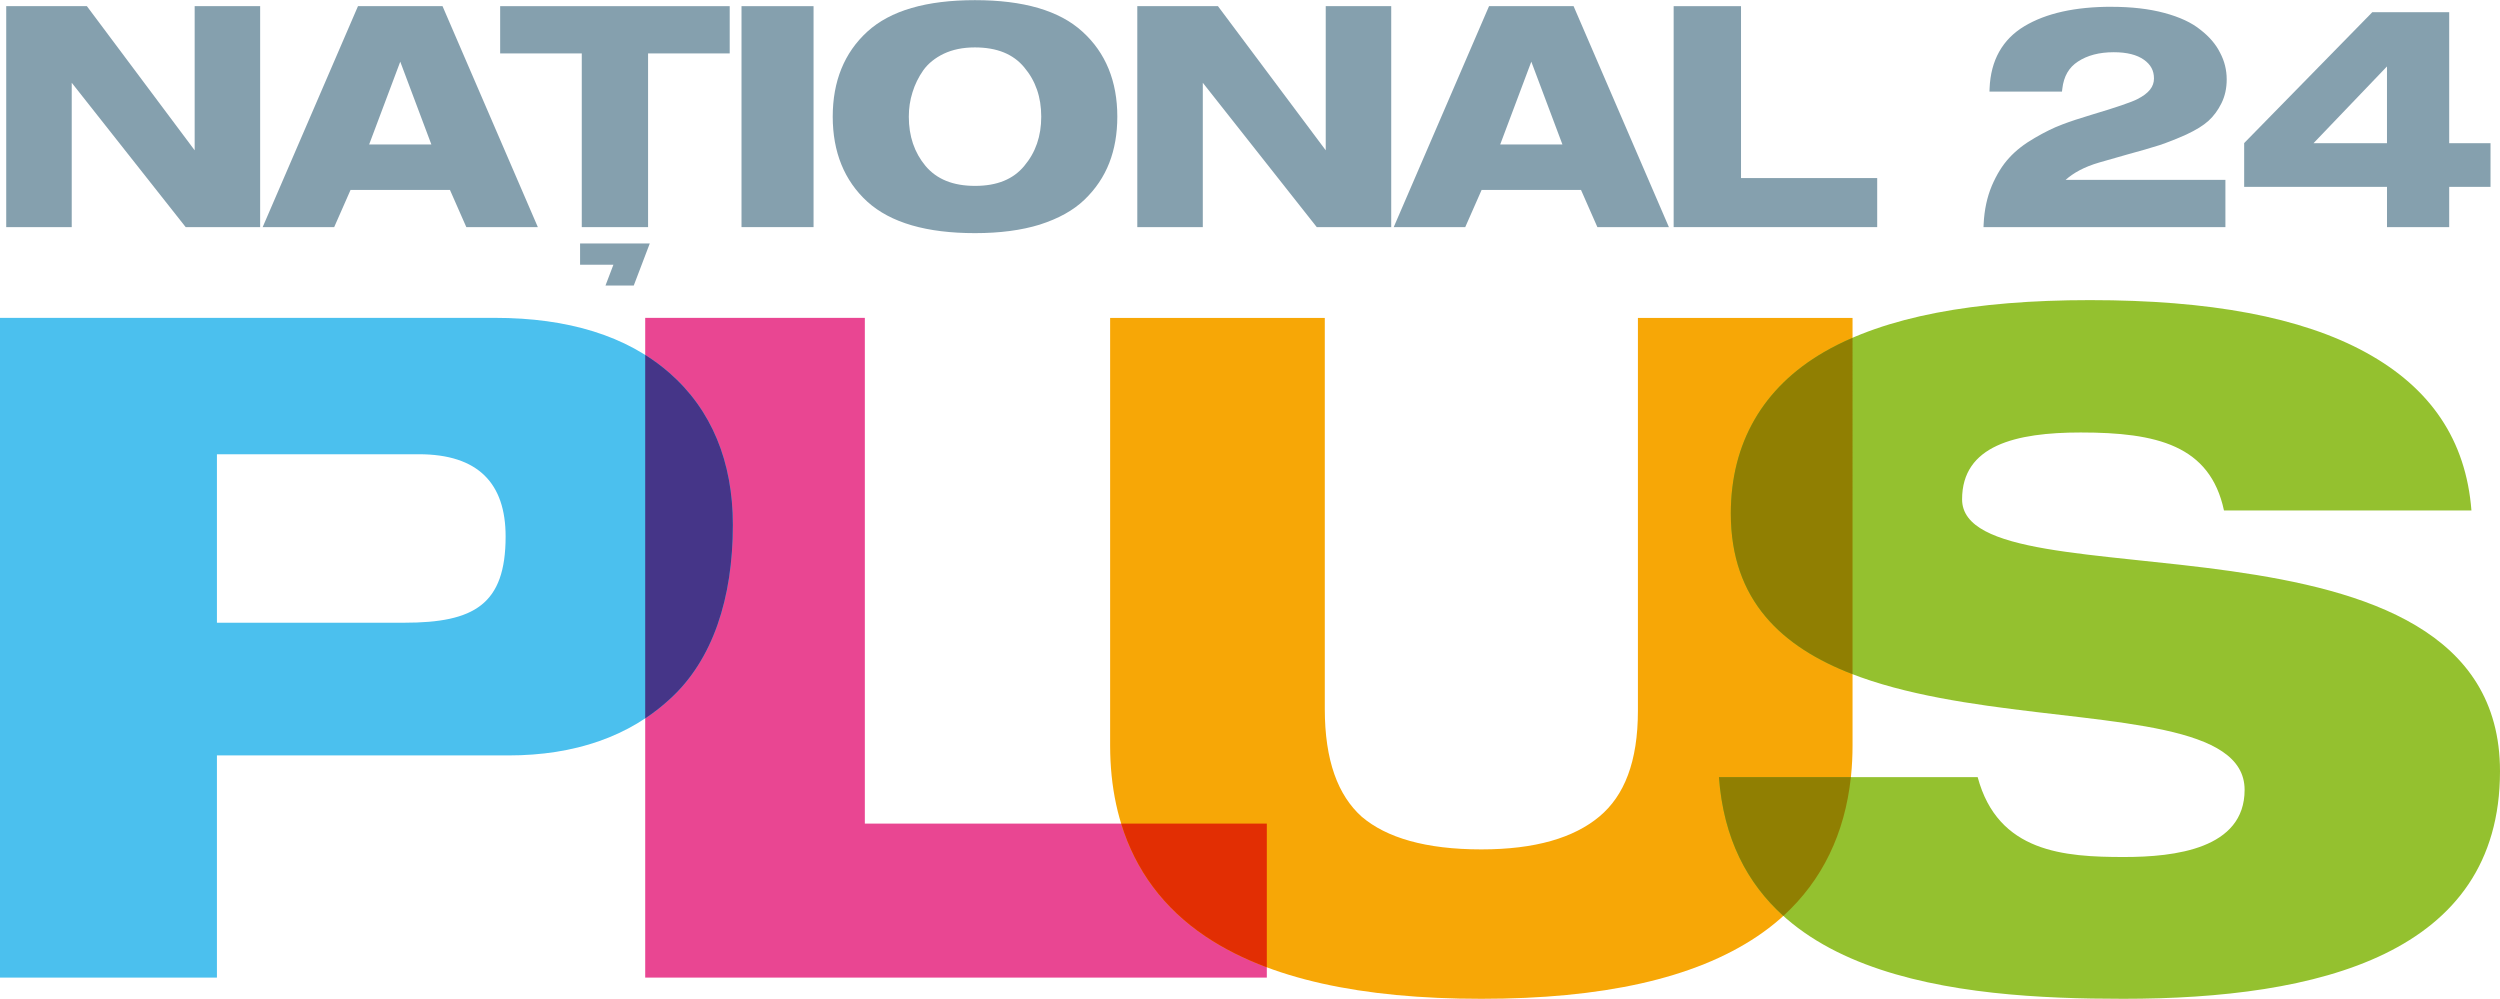
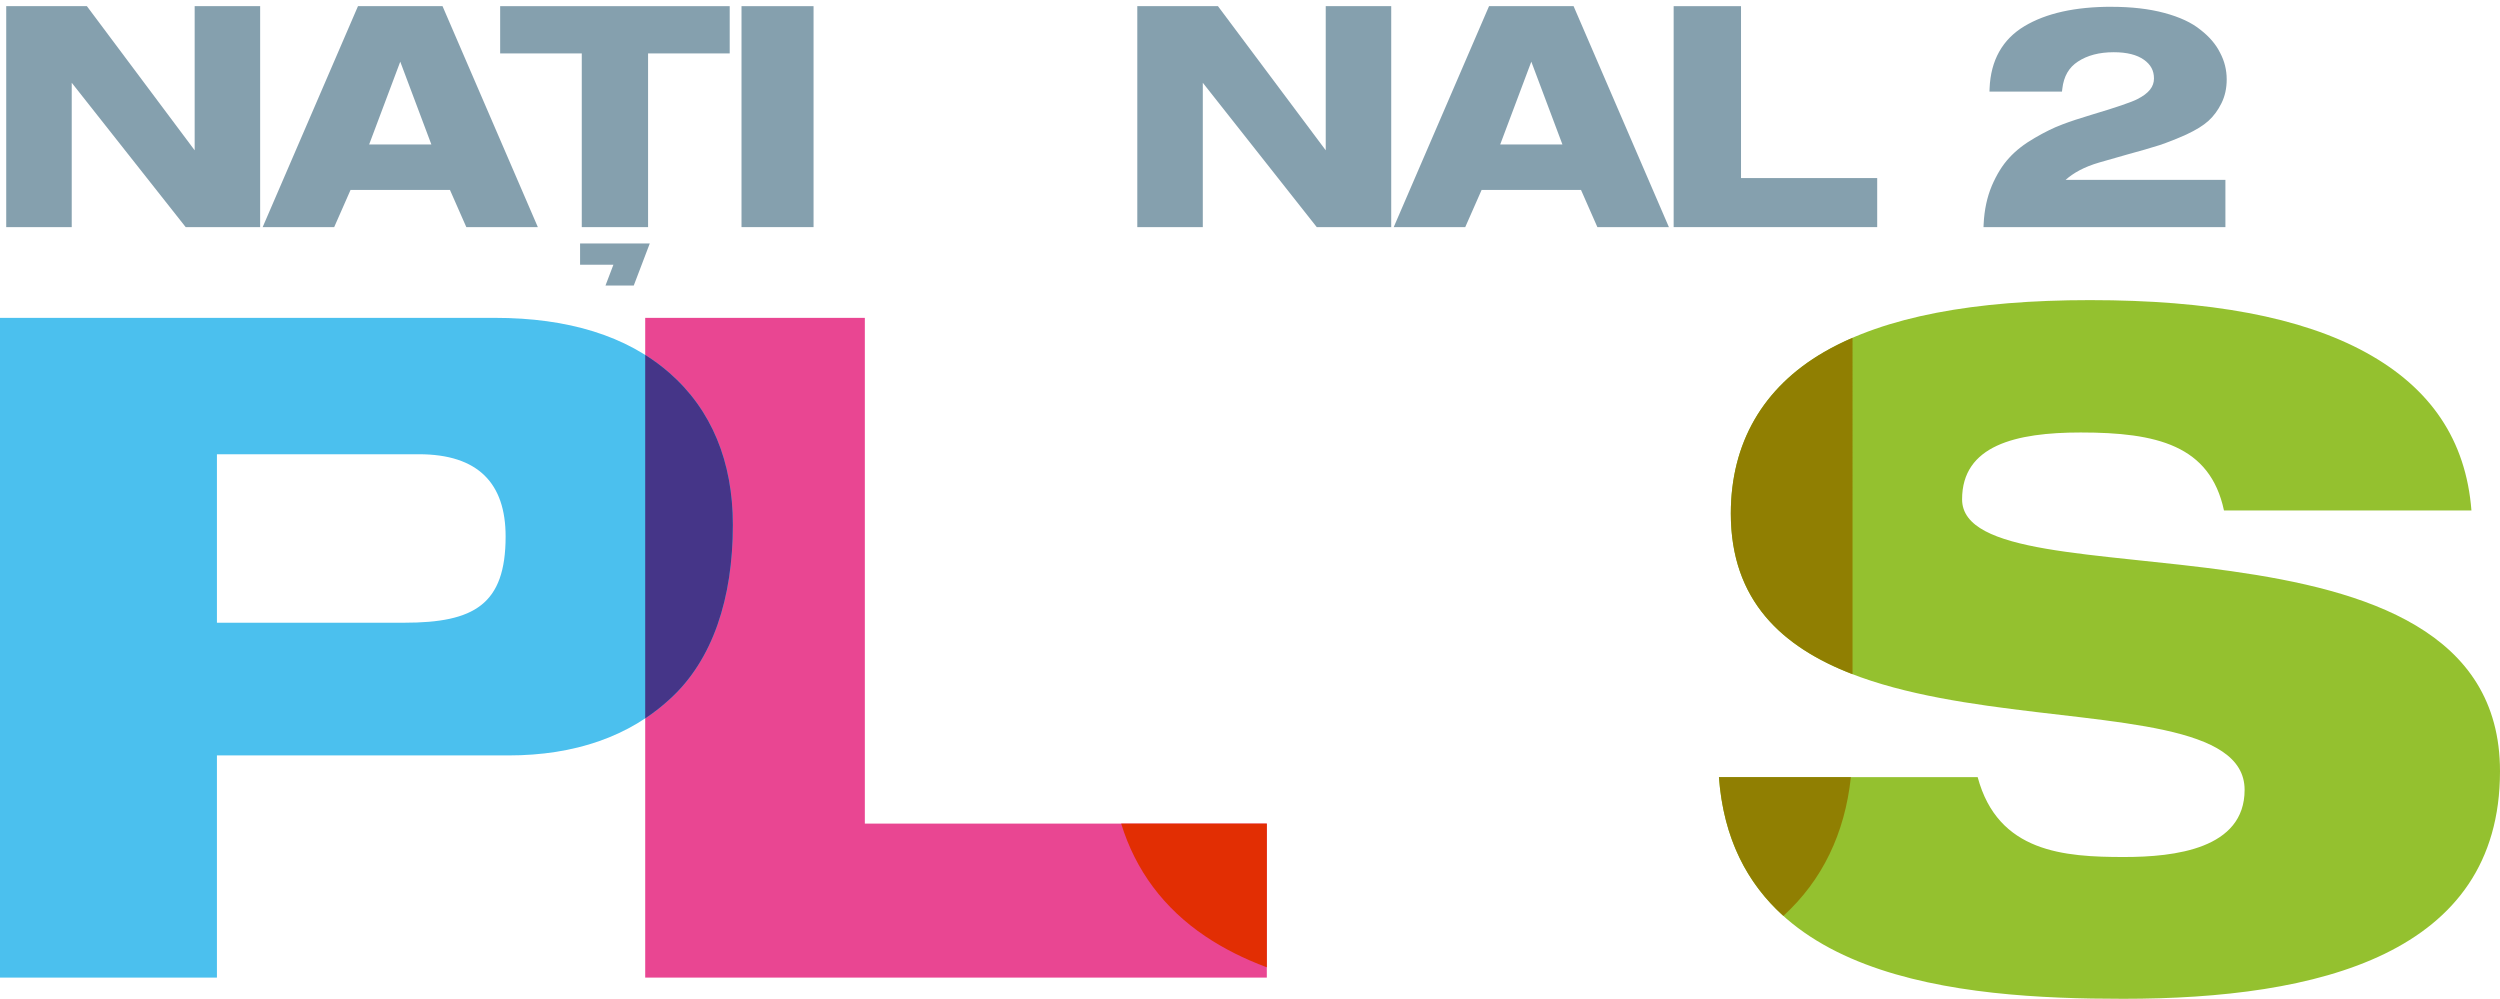
<svg xmlns="http://www.w3.org/2000/svg" width="483.783mm" height="193.282mm" viewBox="0 0 483.783 193.282" version="1.1" id="svg5" xml:space="preserve">
  <defs id="defs2" />
  <g id="layer1" transform="translate(216.649,-321.864)">
    <path id="path30749" style="color:#000000;-inkscape-font-specification:'Helvetica Neue LT W05 Bold Expanded';mix-blend-mode:normal;fill:#e94692;fill-opacity:1;stroke-width:5.67;stroke-linecap:round;-inkscape-stroke:none;paint-order:stroke fill markers" d="M -91.793,383.375 V 511.041 H 28.498 v -29.798 h -77.79 v -97.868 z" />
    <path id="path30743" style="color:#000000;-inkscape-font-specification:'Helvetica Neue LT W05 Bold Expanded';mix-blend-mode:normal;fill:#4bc0ee;fill-opacity:1;stroke-width:5.56;stroke-linecap:round;paint-order:stroke fill markers" d="m -216.649,383.374 v 127.666 h 41.979 v -42.991 h 56.423 c 12.786,0 23.432,-3.654 31.347,-11.024 8.143,-7.475 12.067,-19.321 12.067,-33.598 0,-12.219 -4.117,-22.282 -12.312,-29.431 -8.209,-7.162 -19.615,-10.622 -33.731,-10.622 z m 41.979,26.391 h 39.068 c 11.528,0 16.797,5.666 16.797,15.911 0,13.149 -6.058,16.692 -19.598,16.692 h -36.267 z" />
-     <path id="path30755" style="color:#000000;-inkscape-font-specification:'Helvetica Neue LT W05 Bold Expanded';mix-blend-mode:normal;fill:#f7a706;fill-opacity:1;stroke-width:5.711;stroke-linecap:round;-inkscape-stroke:none;paint-order:stroke fill markers" d="m -1.825,383.392 v 2.761 79.963 c 0,16.062 6.207,28.723 18.445,36.942 12.238,8.218 30.074,12.087 53.389,12.087 23.315,0 41.15,-3.869 53.389,-12.087 12.238,-8.218 18.445,-20.88 18.445,-36.942 v -82.724 h -41.535 v 76.022 c 0,9.847 -2.628,16.43 -7.461,20.463 -4.928,4.112 -12.391,6.356 -22.837,6.356 -10.802,0 -18.363,-2.263 -23.136,-6.314 -4.607,-4.128 -7.159,-10.876 -7.159,-20.851 v -75.677 z" />
    <path id="path30761" style="color:#000000;-inkscape-font-specification:'Helvetica Neue LT W05 Bold Expanded';opacity:1;mix-blend-mode:normal;fill:#94c12f;fill-opacity:1;stroke-width:5.776;stroke-linecap:round;paint-order:stroke fill markers" d="m 187.823,379.941 c -22.489,3e-4 -39.651,3.192 -51.505,10.057 -11.855,6.865 -18.031,17.667 -18.031,31.235 0,53.295 99.425,28.114 99.425,53.48 0,11.441 -13.543,12.993 -23.313,12.993 -11.56,0 -24.432,-0.859 -28.343,-15.455 H 115.988 c 2.893,39.297 46.503,42.895 78.232,42.895 37.697,0 72.913,-8.54 72.913,-44.035 0,-54.449 -104.093,-31.285 -104.093,-52.626 0,-10.412 10.353,-12.93 22.947,-12.93 14.682,0 25.04,2.455 27.733,15.092 h 47.886 c -1.059,-13.626 -7.889,-23.682 -20.382,-30.549 C 228.656,383.19 210.871,379.943 187.822,379.942 Z" />
    <g id="g39005" style="fill:#85a0ae;fill-opacity:1;stroke:none" transform="matrix(2.502,0,0,2.502,325.387,-483.41)">
      <g id="g38977" style="fill:#85a0ae;fill-opacity:1;stroke:none">
        <path id="path35725" style="color:#000000;font-weight:600;font-size:23.722px;font-family:'Neue Haas Grotesk Display Pro';-inkscape-font-specification:'Helvetica Neue LT W05 Bold Expanded';letter-spacing:-0.454px;fill:#85a0ae;fill-opacity:1;stroke:none;stroke-width:0.516;stroke-linecap:butt;paint-order:stroke fill markers" d="m -53.333,322.376 c -2.798,0 -5.05,0.493 -6.736,1.504 -1.7,1.02 -2.603,2.651 -2.69,4.8 l -0.009,0.255 h 0.278 5.329 l 0.027,-0.22 c 0.113,-0.972 0.514,-1.65 1.21,-2.103 0.728,-0.477 1.641,-0.721 2.768,-0.721 1.029,0 1.795,0.202 2.326,0.576 0.537,0.379 0.785,0.84 0.785,1.456 0,0.63 -0.387,1.141 -1.286,1.596 v 0.002 h -0.002 c -0.415,0.217 -1.633,0.64 -3.561,1.212 -0.886,0.265 -1.638,0.514 -2.257,0.75 h 0.004 c -0.616,0.225 -1.325,0.573 -2.132,1.043 -0.797,0.46 -1.454,0.971 -1.966,1.535 -3.45e-4,3.7e-4 3.47e-4,0.002 0,0.002 -0.517,0.554 -0.963,1.275 -1.344,2.161 v 0.002 c -0.368,0.88 -0.576,1.86 -0.628,2.936 l -0.012,0.258 h 18.71 v -3.656 h -12.362 c 0.599,-0.529 1.415,-1.002 2.634,-1.353 l 2.031,-0.58 0.004,-0.002 c 1.085,-0.294 1.945,-0.543 2.578,-0.746 h 0.002 0.002 c 0.654,-0.22 1.35,-0.497 2.086,-0.825 h 0.002 l 0.002,-0.002 c 0.745,-0.348 1.318,-0.699 1.721,-1.068 0.399,-0.365 0.729,-0.817 0.994,-1.351 0.272,-0.547 0.406,-1.165 0.406,-1.845 0,-0.731 -0.172,-1.42 -0.511,-2.057 -0.323,-0.655 -0.832,-1.248 -1.516,-1.778 -0.684,-0.558 -1.617,-0.989 -2.795,-1.305 -1.184,-0.318 -2.548,-0.474 -4.093,-0.474 z" />
-         <path id="path35731" style="color:#000000;font-weight:600;font-size:23.722px;font-family:'Neue Haas Grotesk Display Pro';-inkscape-font-specification:'Helvetica Neue LT W05 Bold Expanded';letter-spacing:-0.454px;fill:#85a0ae;fill-opacity:1;stroke:none;stroke-width:0.514;stroke-linecap:butt;paint-order:stroke fill markers" d="m -33.159,322.794 -0.078,0.082 -9.833,10.042 v 3.387 h 11.047 v 3.114 h 4.811 v -3.114 h 3.196 v -3.376 h -3.196 v -10.135 z m 1.135,4.197 v 5.939 h -5.685 z" />
      </g>
      <g id="g38989" style="fill:#85a0ae;fill-opacity:1;stroke:none">
        <path id="path35677" style="color:#000000;font-weight:600;font-size:23.722px;font-family:'Neue Haas Grotesk Display Pro';-inkscape-font-specification:'Helvetica Neue LT W05 Bold Expanded';letter-spacing:-0.454px;fill:#85a0ae;fill-opacity:1;stroke:none;stroke-width:0.504;stroke-linecap:butt;paint-order:stroke fill markers" d="m -216.16,322.329 v 0.246 16.843 h 5.067 v -11.163 l 8.813,11.163 h 5.76 V 322.329 h -5.065 v 11.148 l -8.336,-11.148 z" />
        <path id="path35683" style="color:#000000;font-weight:600;font-size:23.722px;font-family:'Neue Haas Grotesk Display Pro';-inkscape-font-specification:'Helvetica Neue LT W05 Bold Expanded';letter-spacing:-0.454px;fill:#85a0ae;fill-opacity:1;stroke:none;stroke-width:0.499;stroke-linecap:butt;paint-order:stroke fill markers" d="m -188.954,322.329 -7.372,17.09 h 5.532 l 1.265,-2.874 h 7.69 l 1.265,2.874 h 5.532 l -7.372,-17.09 z m 3.27,4.294 2.407,6.405 c -1.605,0 -3.209,0 -4.814,0 z" />
        <path id="path35677-3" style="color:#000000;font-weight:600;font-size:23.722px;font-family:'Neue Haas Grotesk Display Pro';-inkscape-font-specification:'Helvetica Neue LT W05 Bold Expanded';letter-spacing:-0.454px;fill:#85a0ae;fill-opacity:1;stroke:none;stroke-width:0.504;stroke-linecap:butt;paint-order:stroke fill markers" d="m -128.679,322.329 v 0.246 16.843 h 5.067 v -11.163 l 8.813,11.163 h 5.76 V 322.329 h -5.065 v 11.148 l -8.336,-11.148 z" />
        <path id="path35683-4" style="color:#000000;font-weight:600;font-size:23.722px;font-family:'Neue Haas Grotesk Display Pro';-inkscape-font-specification:'Helvetica Neue LT W05 Bold Expanded';letter-spacing:-0.454px;fill:#85a0ae;fill-opacity:1;stroke:none;stroke-width:0.499;stroke-linecap:butt;paint-order:stroke fill markers" d="m -101.474,322.329 -7.372,17.09 h 5.532 l 1.265,-2.874 h 7.69 l 1.265,2.874 h 5.532 l -7.372,-17.09 z m 3.27,4.294 2.407,6.405 c -1.605,0 -3.209,0 -4.814,0 z" />
        <path id="path35695" style="color:#000000;font-weight:600;font-size:23.722px;font-family:'Neue Haas Grotesk Display Pro';-inkscape-font-specification:'Helvetica Neue LT W05 Bold Expanded';letter-spacing:-0.454px;fill:#85a0ae;fill-opacity:1;stroke:none;stroke-width:0.521;stroke-linecap:butt;paint-order:stroke fill markers" d="m -159.29,322.329 v 0.246 16.843 h 5.572 V 322.329 Z" />
        <path id="path35719" style="color:#000000;font-weight:600;font-size:23.722px;font-family:'Neue Haas Grotesk Display Pro';-inkscape-font-specification:'Helvetica Neue LT W05 Bold Expanded';letter-spacing:-0.454px;fill:#85a0ae;fill-opacity:1;stroke:none;stroke-width:0.504;stroke-linecap:butt;paint-order:stroke fill markers" d="m -87.195,322.329 v 0.246 16.843 h 15.743 v -3.793 h -10.533 V 322.329 Z" />
        <g id="g38923" style="fill:#85a0ae;fill-opacity:1;stroke:none">
          <path id="path35689" style="color:#000000;font-weight:600;font-size:23.722px;font-family:'Neue Haas Grotesk Display Pro';-inkscape-font-specification:'Helvetica Neue LT W05 Bold Expanded';letter-spacing:-0.454px;fill:#85a0ae;fill-opacity:1;stroke:none;stroke-width:0.5;stroke-linecap:butt;paint-order:stroke fill markers" d="m -177.957,322.329 v 3.655 h 6.312 v 13.435 h 5.128 v -13.435 h 6.314 v -3.655 z" />
          <path id="rect38853" style="opacity:1;fill:#85a0ae;fill-opacity:1;stroke:none;stroke-width:0.5;stroke-linecap:round;stroke-linejoin:miter;stroke-dasharray:none;stroke-opacity:1;paint-order:stroke fill markers;stop-color:#000000" d="m -171.776,340.681 v 1.648 h 2.577 l -0.612,1.607 h 2.187 l 1.24,-3.256 h -1.396 -0.791 z" />
        </g>
-         <path id="path35701" style="color:#000000;font-weight:600;font-size:23.722px;font-family:'Neue Haas Grotesk Display Pro';-inkscape-font-specification:'Helvetica Neue LT W05 Bold Expanded';letter-spacing:-0.454px;fill:#85a0ae;fill-opacity:1;stroke:none;stroke-width:0.504;stroke-linecap:butt;paint-order:stroke fill markers" d="m -141.229,321.864 c -3.75,0 -6.542,0.799 -8.335,2.44 -1.779,1.629 -2.671,3.838 -2.671,6.57 0,2.732 0.892,4.944 2.671,6.572 1.809,1.64 4.601,2.438 8.335,2.438 1.909,0 3.581,-0.218 5.017,-0.662 h 0.002 v -0.002 c 1.433,-0.459 2.585,-1.094 3.442,-1.918 0.864,-0.829 1.508,-1.784 1.924,-2.855 0.416,-1.069 0.62,-2.263 0.62,-3.573 0,-2.731 -0.898,-4.942 -2.693,-6.57 -1.793,-1.641 -4.578,-2.44 -8.312,-2.44 z m -0.022,3.655 c 1.725,0 2.977,0.517 3.828,1.541 v 0.002 c 0.879,1.04 1.315,2.297 1.315,3.813 0,1.515 -0.437,2.772 -1.315,3.812 v 0.002 c -0.851,1.025 -2.096,1.54 -3.805,1.54 -1.708,0 -2.962,-0.516 -3.828,-1.54 l -0.002,-0.002 c -0.863,-1.04 -1.292,-2.297 -1.292,-3.812 0,-0.658 0.094,-1.281 0.282,-1.876 v -0.002 c 0.187,-0.609 0.467,-1.18 0.842,-1.717 0.379,-0.521 0.9,-0.944 1.575,-1.271 0.685,-0.324 1.483,-0.49 2.401,-0.49 z" />
      </g>
    </g>
    <path id="path30749-9" style="color:#000000;-inkscape-font-specification:'Helvetica Neue LT W05 Bold Expanded';mix-blend-mode:normal;fill:#453588;fill-opacity:1;stroke-width:5.67;stroke-linecap:round;paint-order:stroke fill markers" d="m -91.794,390.548 v 70.332 c 1.73,-1.147 3.364,-2.431 4.894,-3.855 8.143,-7.475 12.067,-19.321 12.067,-33.599 0,-12.219 -4.117,-22.282 -12.312,-29.432 -1.45,-1.265 -3.001,-2.412 -4.648,-3.447 z" />
    <path id="path30749-3" style="color:#000000;-inkscape-font-specification:'Helvetica Neue LT W05 Bold Expanded';mix-blend-mode:normal;fill:#e22e03;fill-opacity:1;stroke-width:5.67;stroke-linecap:round;paint-order:stroke fill markers" d="M 0.312,481.242 C 3.081,490.253 8.532,497.627 16.62,503.058 c 3.501,2.351 7.463,4.345 11.878,5.995 v -27.81 z" />
    <path id="path30755-0" style="color:#000000;-inkscape-font-specification:'Helvetica Neue LT W05 Bold Expanded';mix-blend-mode:normal;fill:#907f02;fill-opacity:1;stroke-width:5.711;stroke-linecap:round;paint-order:stroke fill markers" d="m 141.843,387.231 c -1.953,0.846 -3.797,1.766 -5.525,2.767 -11.855,6.865 -18.031,17.667 -18.031,31.235 0,16.858 9.953,25.859 23.555,31.097 z m -25.854,85.02 c 0.88,11.952 5.532,20.596 12.465,26.847 7.52,-6.855 11.898,-15.933 13.067,-26.847 z" />
  </g>
</svg>